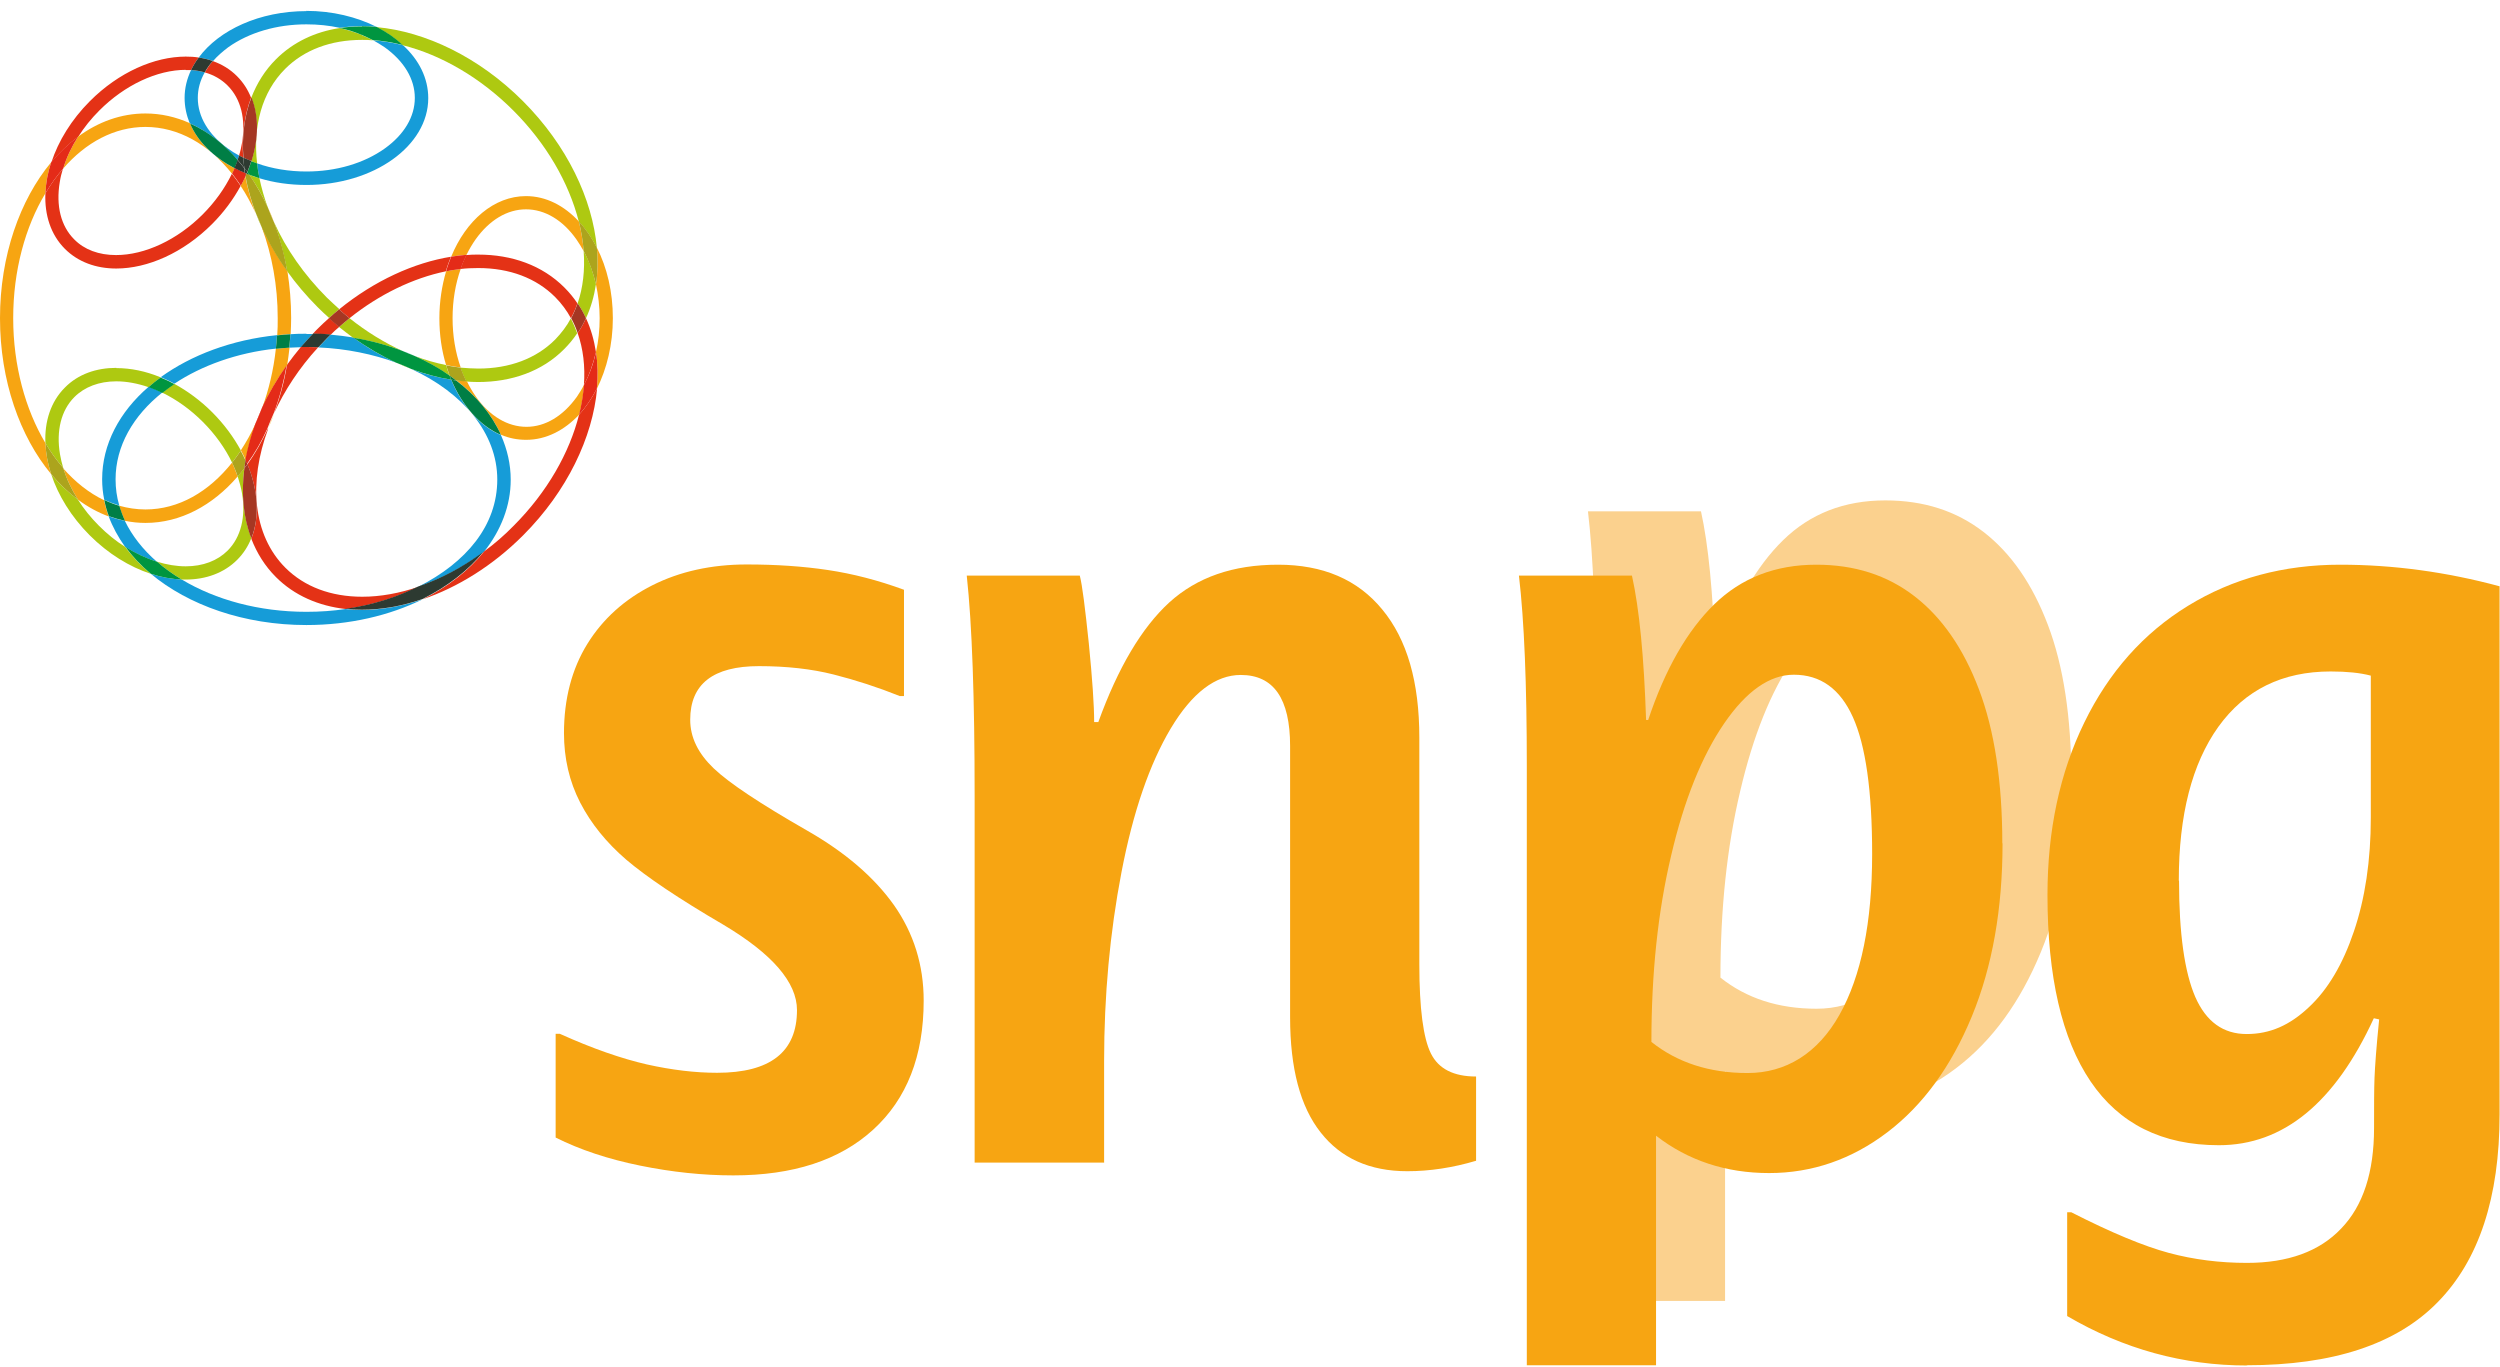
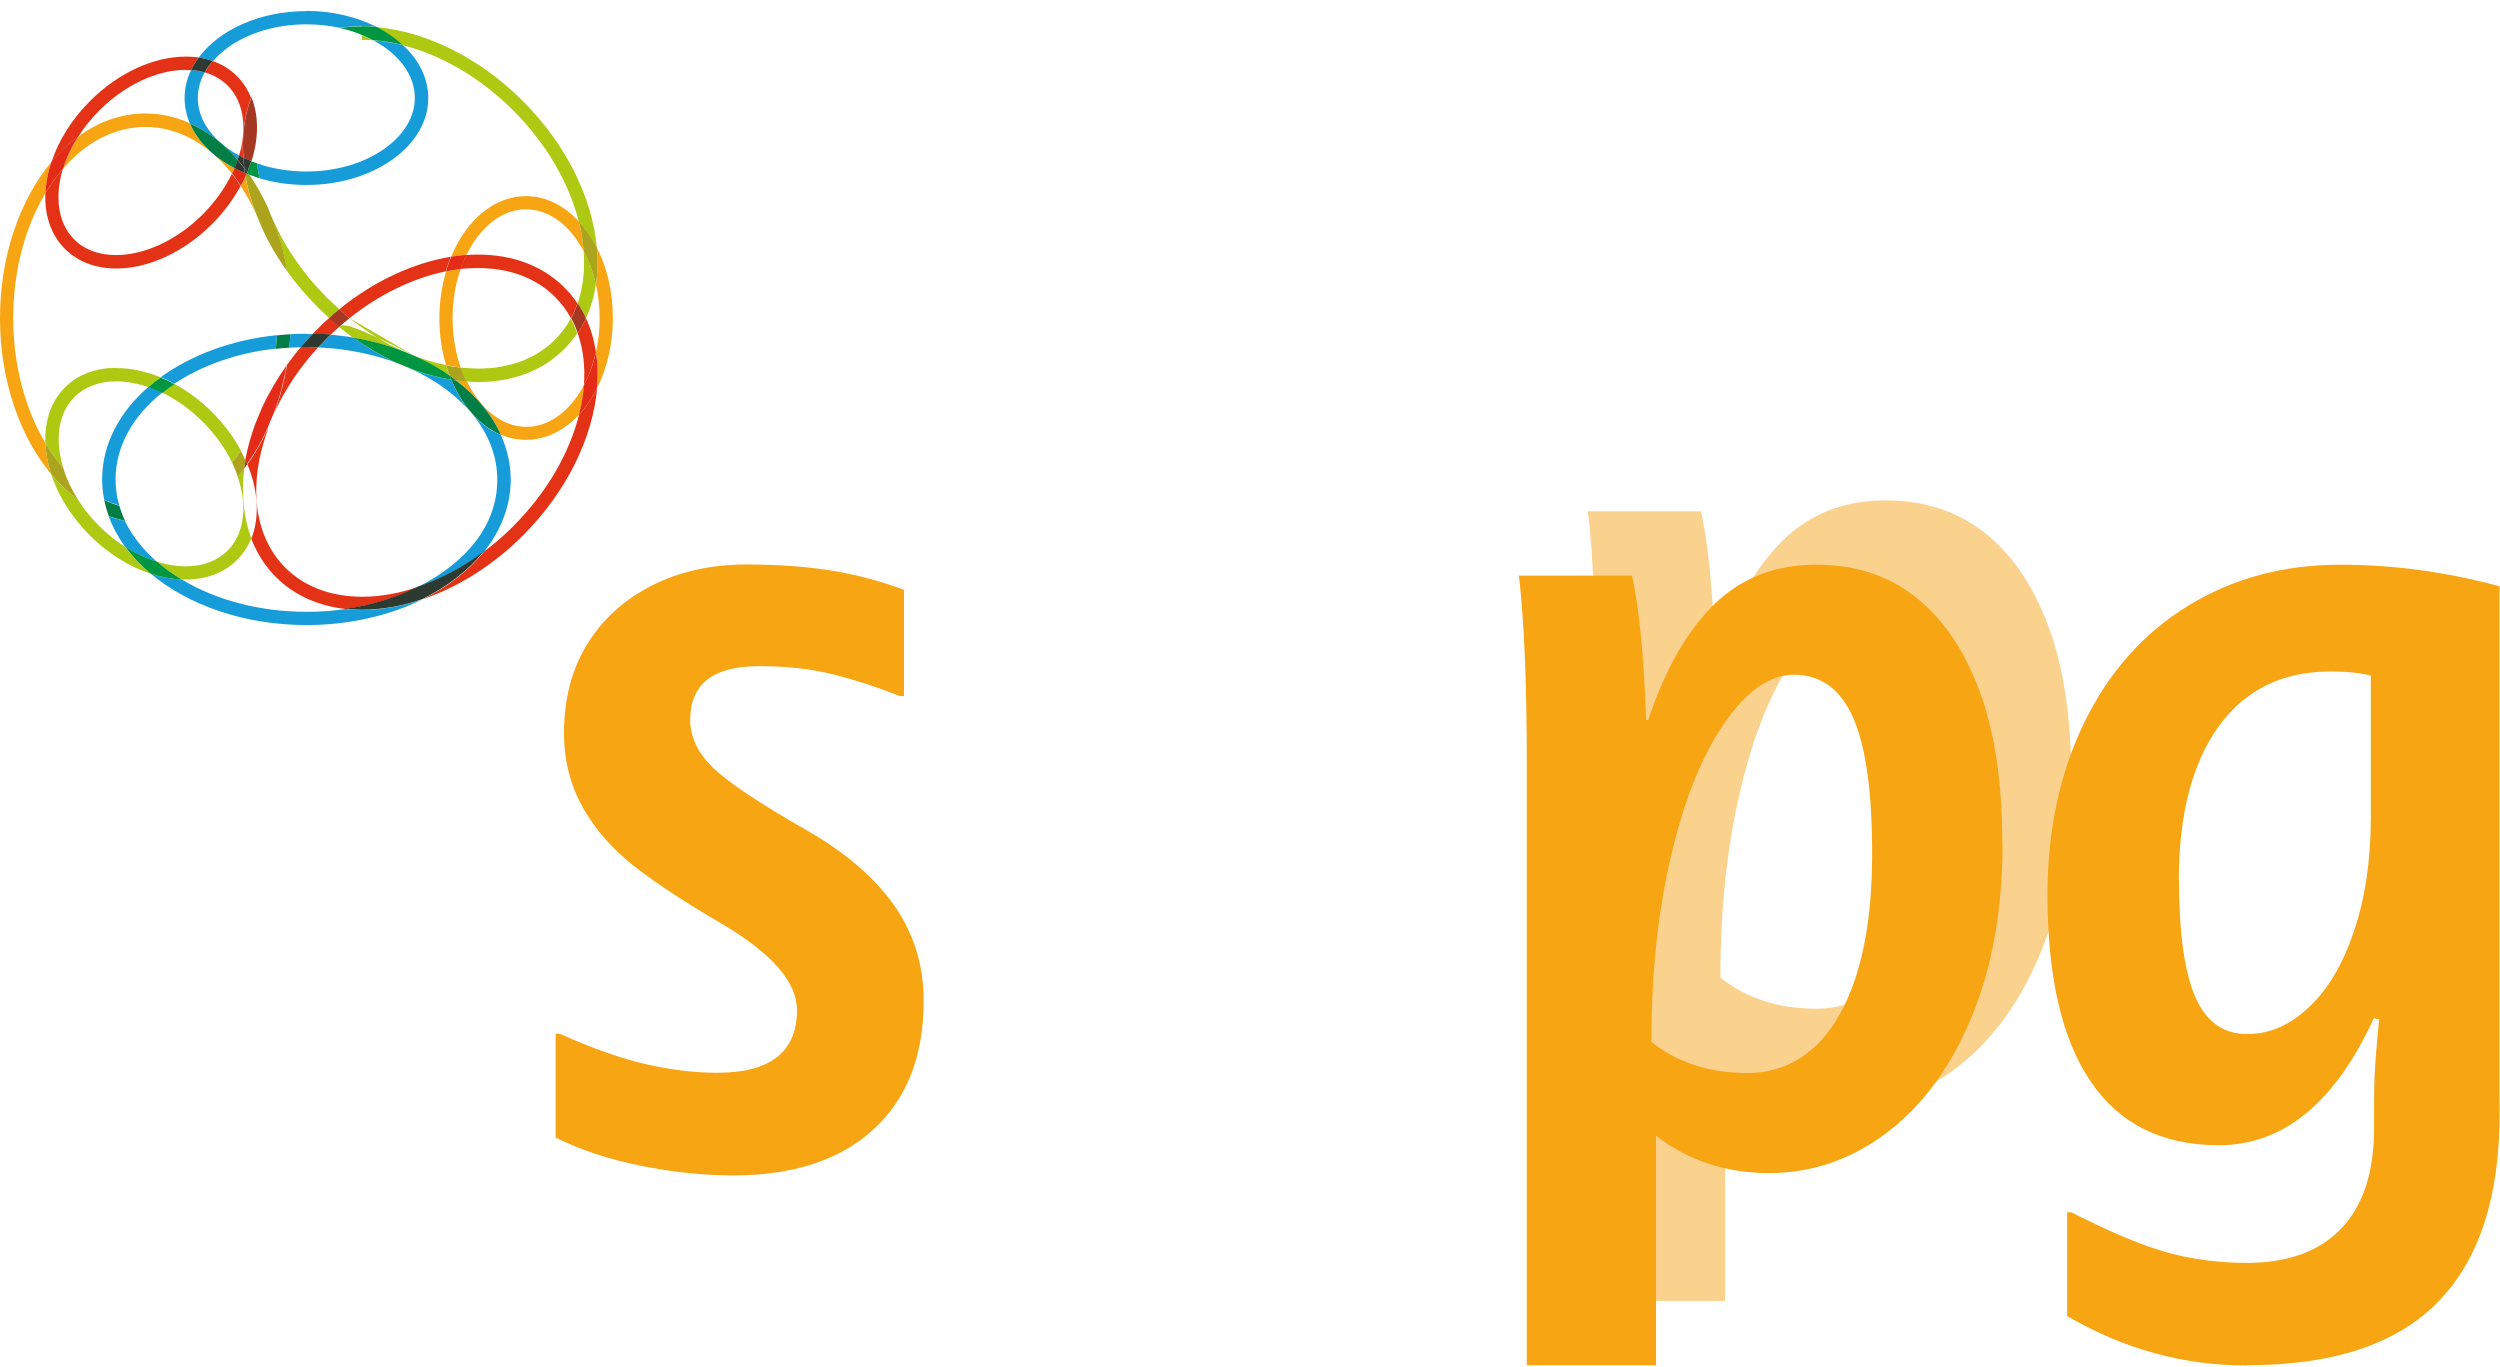
<svg xmlns="http://www.w3.org/2000/svg" width="225" height="123" viewBox="0 0 225 123" fill="none">
  <path d="M186.441 70.105C186.441 76.016 185.524 81.218 183.668 85.709C181.813 90.201 179.291 93.668 176.081 96.113C172.871 98.557 169.306 99.789 165.429 99.789C161.552 99.789 158.133 98.661 155.256 96.426V117.086H143.625V63.19C143.625 55.816 143.395 50.113 142.916 46.018H153.088C153.755 49.026 154.172 53.351 154.36 59.012H154.547C156.069 54.458 158.05 50.99 160.488 48.608C162.927 46.227 165.992 45.036 169.681 45.036C173.121 45.036 176.06 45.976 178.52 47.877C180.979 49.778 182.918 52.557 184.315 56.254C185.711 59.931 186.42 64.569 186.42 70.125L186.441 70.105ZM167.659 54.938C165.491 54.938 163.386 56.401 161.385 59.325C159.384 62.25 157.779 66.219 156.611 71.233C155.423 76.246 154.839 81.824 154.839 87.986C157.174 89.846 160.051 90.786 163.49 90.786C166.93 90.786 169.806 89.031 171.766 85.542C173.725 82.054 174.705 77.228 174.705 71.065C174.705 65.404 174.121 61.31 172.975 58.761C171.828 56.212 170.056 54.938 167.659 54.938Z" fill="#FBD18E" />
  <path d="M13.57 51.638C16.947 54.458 21.971 56.254 27.578 56.254C31.456 56.254 35.062 55.398 38.043 53.935C36.188 54.562 34.332 54.897 32.581 54.897C32.081 54.897 31.581 54.876 31.101 54.813C29.955 54.98 28.787 55.064 27.578 55.064C23.305 55.064 19.386 53.977 16.364 52.16C15.467 52.118 14.508 51.951 13.57 51.638ZM9.776 46.457C10.131 47.418 10.631 48.337 11.257 49.214C12.174 49.799 13.153 50.259 14.112 50.551C12.862 49.465 11.882 48.212 11.236 46.875C10.735 46.77 10.256 46.645 9.776 46.457ZM13.362 34.821C10.756 37.077 9.193 39.981 9.193 43.135C9.193 43.762 9.255 44.368 9.38 44.974C9.818 45.183 10.277 45.35 10.735 45.496C10.506 44.723 10.402 43.95 10.402 43.135C10.402 40.148 11.986 37.411 14.613 35.322C14.196 35.114 13.779 34.946 13.362 34.8M37.021 33.212C41.67 35.343 44.755 38.999 44.755 43.156C44.755 47.313 41.941 50.635 37.647 52.807C39.669 52.118 41.691 51.053 43.567 49.653C45.089 47.731 45.964 45.517 45.964 43.177C45.964 41.778 45.651 40.441 45.089 39.166C43.192 38.352 41.587 36.555 40.607 34.173C39.419 33.986 38.23 33.672 37.021 33.212ZM36.271 31.583C36.625 31.75 36.98 31.896 37.334 32.022C36.98 31.876 36.625 31.729 36.271 31.583ZM24.931 30.163C20.845 30.58 17.218 31.959 14.467 33.944C14.884 34.111 15.3 34.32 15.697 34.529C18.156 32.899 21.325 31.75 24.827 31.374C24.869 30.977 24.91 30.559 24.931 30.163ZM29.767 30.121C29.642 30.225 29.538 30.351 29.413 30.476C29.163 30.727 28.913 30.998 28.662 31.27C31.185 31.374 33.561 31.876 35.687 32.648C34.353 32.043 33.04 31.291 31.789 30.372C31.122 30.267 30.455 30.183 29.788 30.121M27.578 30.037C27.099 30.037 26.619 30.037 26.14 30.079C26.119 30.476 26.078 30.894 26.036 31.291C26.369 31.291 26.724 31.249 27.078 31.249C27.412 30.852 27.787 30.434 28.162 30.058C27.974 30.058 27.766 30.058 27.578 30.058" fill="#169CD8" />
  <path d="M17.197 6.306C16.822 7.1 16.614 7.936 16.614 8.813C16.614 9.607 16.78 10.359 17.072 11.09C18.657 11.8 20.116 12.949 21.387 14.391C21.429 14.265 21.471 14.119 21.512 13.994C21.158 13.806 20.825 13.597 20.512 13.367C18.761 12.114 17.802 10.505 17.802 8.813C17.802 8.019 18.01 7.246 18.427 6.515C18.031 6.411 17.614 6.327 17.197 6.306ZM33.561 3.611C33.936 3.82 34.291 4.029 34.624 4.259C36.375 5.512 37.334 7.121 37.334 8.813C37.334 10.505 36.375 12.114 34.624 13.367C32.748 14.704 30.247 15.435 27.578 15.435C26.015 15.435 24.493 15.184 23.138 14.704C23.18 15.143 23.263 15.581 23.347 16.041C24.639 16.438 26.078 16.647 27.578 16.647C33.624 16.647 38.543 13.137 38.543 8.834C38.543 7.037 37.709 5.387 36.271 4.071C35.354 3.841 34.457 3.695 33.582 3.632M27.578 1C23.368 1 19.72 2.692 17.885 5.178C18.323 5.241 18.761 5.345 19.178 5.491C19.553 5.053 20.012 4.656 20.533 4.259C22.409 2.922 24.91 2.191 27.578 2.191C28.621 2.191 29.621 2.295 30.58 2.504C31.226 2.4 31.893 2.358 32.581 2.358C33.019 2.358 33.457 2.358 33.895 2.421C32.102 1.522 29.913 0.979 27.558 0.979" fill="#169CD8" />
  <path d="M24.118 38.56C23.576 39.73 22.972 40.816 22.263 41.778C23.243 44.138 23.389 46.561 22.617 48.483C23.117 49.778 23.847 50.948 24.827 51.93C26.494 53.601 28.683 54.541 31.122 54.813C33.519 54.458 35.75 53.768 37.668 52.807C35.958 53.392 34.249 53.706 32.602 53.706C29.788 53.706 27.391 52.807 25.681 51.094C22.742 48.149 22.346 43.386 24.139 38.581M23.576 36.764C23.368 37.203 23.18 37.662 23.013 38.122C23.222 37.683 23.389 37.244 23.576 36.764ZM53.718 34.967C53.26 35.866 52.718 36.659 52.113 37.328C51.259 40.733 49.258 44.284 46.235 47.313C45.401 48.17 44.505 48.943 43.567 49.632C42.191 51.345 40.315 52.807 38.043 53.935C41.17 52.87 44.338 50.927 47.09 48.17C51.05 44.201 53.343 39.354 53.739 34.967M27.578 31.228C27.412 31.228 27.245 31.228 27.078 31.228C26.64 31.75 26.224 32.293 25.827 32.837C25.577 34.382 25.181 35.845 24.66 37.203C25.598 35.155 26.932 33.108 28.642 31.249C28.287 31.249 27.912 31.228 27.558 31.228M29.6 28.638C29.246 28.951 28.892 29.285 28.558 29.619C28.412 29.766 28.287 29.891 28.162 30.037C28.704 30.037 29.246 30.079 29.767 30.121C30.017 29.87 30.267 29.64 30.538 29.41C30.226 29.16 29.913 28.888 29.621 28.617M52.739 28.638C52.53 29.097 52.28 29.557 51.988 29.975C52.489 31.395 52.676 32.983 52.551 34.654C53.031 33.756 53.385 32.753 53.635 31.688C53.468 30.601 53.176 29.578 52.739 28.638ZM40.607 23.102C37.251 23.645 33.707 25.253 30.518 27.844C30.83 28.115 31.143 28.387 31.456 28.638C34.145 26.486 37.188 25.024 40.127 24.418C40.252 23.958 40.419 23.52 40.586 23.102M43.046 22.914C42.691 22.914 42.337 22.914 41.962 22.956C41.774 23.352 41.587 23.77 41.441 24.209C41.983 24.146 42.504 24.125 43.046 24.125C45.86 24.125 48.257 25.024 49.966 26.737C50.529 27.301 51.009 27.948 51.384 28.638C51.613 28.22 51.822 27.76 51.968 27.301C51.634 26.799 51.238 26.319 50.8 25.88C48.799 23.875 46.068 22.914 43.046 22.914Z" fill="#E43216" />
  <path d="M43.546 49.632C41.67 51.032 39.669 52.097 37.626 52.787C35.708 53.748 33.498 54.458 31.08 54.792C31.56 54.855 32.06 54.876 32.56 54.876C34.312 54.876 36.167 54.562 38.022 53.915C40.273 52.787 42.17 51.324 43.546 49.611M28.162 30.037C27.787 30.434 27.433 30.831 27.078 31.228C27.245 31.228 27.412 31.228 27.578 31.228C27.933 31.228 28.308 31.228 28.662 31.249C28.913 30.977 29.163 30.727 29.413 30.455C29.538 30.33 29.642 30.225 29.767 30.1C29.246 30.058 28.704 30.016 28.162 30.016" fill="#2D3A31" />
  <path d="M5.691 15.164C5.107 15.832 4.565 16.584 4.086 17.399C4.002 19.341 4.565 21.117 5.837 22.392C7.025 23.582 8.651 24.167 10.464 24.167C13.278 24.167 16.489 22.767 19.094 20.156C20.157 19.091 21.012 17.921 21.658 16.73C21.408 16.354 21.137 15.978 20.866 15.644C20.241 16.939 19.345 18.193 18.24 19.3C15.967 21.577 13.049 22.956 10.444 22.956C8.901 22.956 7.588 22.475 6.671 21.535C5.482 20.344 5.024 18.527 5.378 16.396C5.441 15.978 5.545 15.56 5.67 15.164M19.157 5.491C18.865 5.826 18.636 6.16 18.427 6.515C19.24 6.745 19.928 7.142 20.491 7.706C21.679 8.896 22.138 10.714 21.783 12.845C21.721 13.221 21.637 13.618 21.512 13.994C21.637 14.056 21.763 14.119 21.888 14.182C21.742 12.26 21.992 10.421 22.596 8.792C22.305 8.061 21.888 7.413 21.325 6.849C20.699 6.223 19.97 5.784 19.136 5.491M16.718 5.094V6.306C16.885 6.306 17.052 6.306 17.197 6.306C17.385 5.909 17.614 5.533 17.885 5.178C17.51 5.115 17.114 5.094 16.718 5.094ZM16.718 5.094C13.904 5.094 10.694 6.494 8.088 9.105C6.42 10.777 5.253 12.698 4.628 14.6C5.357 13.722 6.17 12.949 7.046 12.302C7.567 11.466 8.213 10.672 8.943 9.941C11.215 7.664 14.133 6.285 16.739 6.285V5.074" fill="#E43216" />
  <path d="M21.512 13.994C21.471 14.119 21.429 14.265 21.387 14.391C21.596 14.62 21.783 14.871 21.992 15.122C21.95 14.808 21.909 14.495 21.888 14.182C21.763 14.119 21.637 14.056 21.512 13.994ZM17.885 5.178C17.614 5.533 17.385 5.909 17.197 6.306C17.635 6.327 18.052 6.411 18.427 6.515C18.615 6.16 18.865 5.805 19.157 5.491C18.74 5.345 18.323 5.241 17.864 5.178" fill="#2D3A31" />
  <path d="M51.384 28.638C51.009 29.348 50.529 29.975 49.966 30.559C48.257 32.273 45.86 33.171 43.046 33.171C42.525 33.171 41.983 33.129 41.441 33.087C41.587 33.526 41.774 33.944 41.962 34.341C42.316 34.361 42.67 34.382 43.025 34.382C46.047 34.382 48.799 33.421 50.779 31.416C51.217 30.977 51.613 30.497 51.947 29.995C51.78 29.536 51.592 29.076 51.363 28.659M52.53 22.6C52.655 24.313 52.468 25.901 51.988 27.301C52.28 27.718 52.53 28.178 52.739 28.638C53.176 27.698 53.468 26.674 53.635 25.588C53.385 24.501 53.031 23.499 52.53 22.6Z" fill="#AEC911" />
  <path d="M51.988 27.301C51.822 27.76 51.634 28.22 51.405 28.638C51.634 29.055 51.842 29.515 51.988 29.975C52.28 29.557 52.53 29.097 52.739 28.638C52.53 28.178 52.28 27.718 51.988 27.301Z" fill="#A53723" />
  <path d="M23.013 19.154C23.18 19.613 23.368 20.052 23.576 20.511C23.409 20.052 23.222 19.592 23.013 19.154Z" fill="#AEC911" />
-   <path d="M22.43 15.727C23.055 16.626 23.639 17.628 24.118 18.715C23.785 17.817 23.534 16.918 23.347 16.041C23.034 15.957 22.721 15.832 22.43 15.727ZM30.58 2.525C28.35 2.859 26.369 3.799 24.827 5.345C23.847 6.327 23.117 7.497 22.617 8.792C23.284 10.442 23.263 12.469 22.617 14.516C22.784 14.579 22.972 14.641 23.138 14.704C22.763 11.361 23.555 8.312 25.661 6.202C27.37 4.489 29.767 3.59 32.581 3.59V3.152C31.956 2.901 31.268 2.692 30.58 2.525Z" fill="#AEC911" />
  <path d="M22.617 14.516C22.513 14.85 22.388 15.164 22.263 15.498C22.325 15.581 22.367 15.644 22.43 15.727C22.721 15.832 23.034 15.936 23.347 16.041C23.263 15.602 23.18 15.143 23.138 14.704C22.972 14.641 22.784 14.579 22.617 14.516ZM32.581 2.379C31.893 2.379 31.226 2.421 30.58 2.525C31.289 2.671 31.956 2.88 32.581 3.152V2.379Z" fill="#009540" />
  <path d="M22.617 8.792C21.992 10.421 21.763 12.26 21.909 14.182C22.138 14.307 22.388 14.411 22.638 14.495C23.284 12.448 23.305 10.442 22.638 8.771" fill="#A53723" />
  <path d="M21.888 14.182C21.909 14.495 21.95 14.808 21.992 15.122C22.075 15.247 22.18 15.351 22.263 15.477C22.388 15.143 22.513 14.829 22.617 14.495C22.367 14.391 22.138 14.286 21.888 14.182Z" fill="#2D3A31" />
  <path d="M32.581 3.152V3.59C32.915 3.59 33.227 3.59 33.561 3.632C33.248 3.465 32.915 3.298 32.581 3.173M33.895 2.441C34.791 2.901 35.583 3.444 36.25 4.071C39.731 4.948 43.275 7.016 46.214 9.962C49.153 12.907 51.196 16.417 52.093 19.947C52.718 20.616 53.26 21.41 53.718 22.308C53.322 17.921 51.05 13.095 47.069 9.105C43.108 5.136 38.272 2.838 33.895 2.441Z" fill="#AEC911" />
  <path d="M32.581 2.379V3.152C32.915 3.298 33.248 3.444 33.561 3.611C34.457 3.674 35.354 3.82 36.25 4.05C35.583 3.423 34.791 2.88 33.895 2.421C33.457 2.379 33.019 2.358 32.581 2.358" fill="#009540" />
-   <path d="M35.687 32.648C36.125 32.857 36.584 33.045 37.042 33.212C36.605 33.004 36.167 32.837 35.687 32.648ZM37.334 32.043C38.46 32.544 39.502 33.15 40.461 33.797C40.336 33.484 40.231 33.171 40.148 32.857C39.21 32.669 38.272 32.398 37.334 32.043ZM31.456 28.638C31.143 28.888 30.83 29.16 30.518 29.431C30.934 29.766 31.351 30.079 31.768 30.392C33.353 30.664 34.874 31.061 36.271 31.604C34.603 30.852 32.977 29.849 31.456 28.638ZM24.681 20.052C25.181 21.41 25.577 22.893 25.848 24.418C26.64 25.525 27.558 26.611 28.579 27.635C28.913 27.969 29.267 28.303 29.621 28.617C29.934 28.345 30.226 28.074 30.538 27.823C30.163 27.489 29.788 27.134 29.413 26.778C27.349 24.71 25.744 22.392 24.681 20.031" fill="#AEC911" />
+   <path d="M35.687 32.648C36.125 32.857 36.584 33.045 37.042 33.212C36.605 33.004 36.167 32.837 35.687 32.648ZM37.334 32.043C38.46 32.544 39.502 33.15 40.461 33.797C40.336 33.484 40.231 33.171 40.148 32.857C39.21 32.669 38.272 32.398 37.334 32.043ZC31.143 28.888 30.83 29.16 30.518 29.431C30.934 29.766 31.351 30.079 31.768 30.392C33.353 30.664 34.874 31.061 36.271 31.604C34.603 30.852 32.977 29.849 31.456 28.638ZM24.681 20.052C25.181 21.41 25.577 22.893 25.848 24.418C26.64 25.525 27.558 26.611 28.579 27.635C28.913 27.969 29.267 28.303 29.621 28.617C29.934 28.345 30.226 28.074 30.538 27.823C30.163 27.489 29.788 27.134 29.413 26.778C27.349 24.71 25.744 22.392 24.681 20.031" fill="#AEC911" />
  <path d="M31.768 30.372C33.04 31.27 34.353 32.043 35.666 32.648C36.125 32.816 36.584 33.004 37.021 33.212C38.23 33.651 39.419 33.986 40.607 34.173C40.565 34.048 40.502 33.923 40.461 33.797C39.523 33.129 38.46 32.544 37.334 32.043C36.98 31.917 36.625 31.75 36.271 31.604C34.874 31.061 33.353 30.643 31.768 30.392" fill="#009540" />
  <path d="M30.518 27.844C30.205 28.095 29.892 28.366 29.6 28.638C29.913 28.909 30.205 29.181 30.518 29.431C30.83 29.16 31.143 28.888 31.456 28.638C31.143 28.387 30.83 28.115 30.518 27.844Z" fill="#A53723" />
  <path d="M15.697 34.55C15.321 34.8 14.946 35.072 14.613 35.343C15.905 35.97 17.156 36.868 18.261 37.975C19.365 39.083 20.262 40.336 20.887 41.631C21.158 41.276 21.429 40.921 21.679 40.545C21.033 39.354 20.178 38.184 19.115 37.119C18.052 36.054 16.885 35.197 15.697 34.55ZM10.464 33.108C8.672 33.108 7.025 33.672 5.837 34.884C4.565 36.158 4.002 37.934 4.086 39.877C4.565 40.691 5.107 41.443 5.691 42.112C5.566 41.694 5.461 41.276 5.399 40.879C5.045 38.769 5.503 36.931 6.691 35.74C7.609 34.821 8.922 34.32 10.464 34.32C11.402 34.32 12.382 34.508 13.362 34.842C13.716 34.55 14.071 34.257 14.467 33.965C13.112 33.401 11.757 33.129 10.485 33.129" fill="#AEC911" />
  <path d="M14.467 33.965C14.091 34.236 13.716 34.529 13.362 34.842C13.779 34.988 14.196 35.155 14.613 35.364C14.967 35.093 15.321 34.821 15.697 34.57C15.28 34.341 14.884 34.153 14.467 33.986" fill="#009540" />
  <path d="M4.607 42.676C5.232 44.577 6.4 46.499 8.067 48.17C9.735 49.841 11.653 51.011 13.55 51.638C12.674 50.886 11.903 50.092 11.257 49.214C10.423 48.692 9.631 48.044 8.901 47.313C8.171 46.582 7.525 45.788 7.004 44.953C6.129 44.305 5.336 43.553 4.586 42.655M21.992 42.133C21.804 42.383 21.596 42.634 21.387 42.864C21.554 43.386 21.7 43.908 21.783 44.41C22.138 46.52 21.679 48.358 20.491 49.549C19.574 50.468 18.261 50.969 16.718 50.969C15.884 50.969 15.009 50.823 14.133 50.551C14.8 51.136 15.551 51.679 16.364 52.16C16.489 52.16 16.593 52.16 16.718 52.16C18.511 52.16 20.157 51.575 21.346 50.384C21.909 49.82 22.325 49.173 22.617 48.441C21.909 46.54 21.7 44.368 21.992 42.112" fill="#AEC911" />
  <path d="M11.277 49.214C11.924 50.092 12.695 50.906 13.57 51.638C14.508 51.951 15.467 52.118 16.364 52.16C15.551 51.679 14.8 51.136 14.133 50.551C13.174 50.259 12.194 49.799 11.277 49.214Z" fill="#009540" />
-   <path d="M22.263 41.778C22.18 41.903 22.096 42.028 21.992 42.133C21.7 44.41 21.888 46.561 22.617 48.462C23.389 46.54 23.243 44.138 22.263 41.757" fill="#A53723" />
  <path d="M22.096 15.853C21.971 16.145 21.825 16.438 21.658 16.73C22.159 17.482 22.596 18.297 22.992 19.154C22.576 18.046 22.284 16.939 22.075 15.853M4.607 14.6C1.793 17.984 0 23.018 0 28.638C0 34.257 1.793 39.292 4.607 42.676C4.294 41.736 4.127 40.775 4.086 39.877C2.293 36.868 1.188 32.92 1.188 28.638C1.188 24.355 2.272 20.407 4.086 17.399C4.127 16.5 4.294 15.54 4.607 14.6ZM13.091 10.213C10.902 10.213 8.838 10.965 7.025 12.302C6.441 13.221 5.983 14.182 5.691 15.164C7.713 12.824 10.298 11.424 13.091 11.424C16.072 11.424 18.802 13.012 20.887 15.644C20.97 15.477 21.054 15.31 21.116 15.143C19.219 14.161 17.781 12.74 17.093 11.09C15.842 10.526 14.488 10.213 13.091 10.213Z" fill="#F7A512" />
  <path d="M17.093 11.09C17.781 12.74 19.219 14.14 21.116 15.143C21.221 14.892 21.304 14.641 21.408 14.411C20.157 12.949 18.698 11.821 17.093 11.111" fill="#007E45" />
  <path d="M21.116 15.122C21.054 15.289 20.97 15.456 20.887 15.623C21.158 15.978 21.429 16.333 21.679 16.709C21.846 16.417 21.971 16.124 22.117 15.832C22.117 15.748 22.075 15.644 22.075 15.56C21.742 15.435 21.429 15.268 21.137 15.122M7.025 12.302C6.149 12.949 5.357 13.701 4.607 14.6C4.294 15.54 4.127 16.5 4.086 17.399C4.565 16.584 5.107 15.832 5.691 15.164C5.983 14.182 6.441 13.221 7.025 12.302Z" fill="#E42B18" />
  <path d="M21.387 14.391C21.304 14.641 21.2 14.892 21.096 15.122C21.408 15.289 21.721 15.435 22.034 15.56C22.013 15.414 21.992 15.268 21.971 15.122C21.783 14.871 21.575 14.62 21.366 14.391" fill="#2E3831" />
-   <path d="M23.013 38.101C22.617 38.978 22.159 39.793 21.679 40.524C21.846 40.816 21.971 41.109 22.117 41.401C22.305 40.315 22.617 39.208 23.034 38.101M24.681 37.223C24.473 37.662 24.285 38.122 24.118 38.581C24.326 38.143 24.493 37.704 24.681 37.223ZM26.036 31.291C25.619 31.311 25.223 31.353 24.827 31.395C24.618 33.317 24.181 35.114 23.576 36.764C24.181 35.427 24.931 34.111 25.848 32.857C25.932 32.335 25.994 31.834 26.057 31.291M23.576 20.511C24.473 22.935 24.994 25.692 24.994 28.638C24.994 29.16 24.994 29.661 24.952 30.163C25.348 30.121 25.744 30.1 26.161 30.058C26.182 29.578 26.203 29.097 26.203 28.617C26.203 27.175 26.078 25.755 25.869 24.418C24.973 23.143 24.201 21.827 23.597 20.511M24.118 18.694C24.285 19.154 24.473 19.592 24.681 20.052C24.514 19.592 24.326 19.133 24.118 18.694Z" fill="#F7A512" />
  <path d="M26.14 30.079C25.744 30.1 25.327 30.142 24.931 30.183C24.91 30.601 24.869 30.998 24.827 31.395C25.223 31.353 25.64 31.311 26.036 31.291C26.078 30.894 26.098 30.497 26.14 30.079Z" fill="#007E45" />
  <path d="M25.827 32.837C24.931 34.111 24.16 35.427 23.555 36.743C23.389 37.203 23.201 37.662 22.992 38.101C22.576 39.208 22.284 40.315 22.075 41.401C22.138 41.527 22.18 41.652 22.221 41.757C22.93 40.796 23.555 39.709 24.076 38.539C24.243 38.101 24.431 37.641 24.639 37.182C25.16 35.824 25.536 34.341 25.807 32.816" fill="#E42B18" />
-   <path d="M5.691 42.112C5.983 43.094 6.441 44.054 7.025 44.974C7.9 45.621 8.818 46.123 9.776 46.478C9.61 45.997 9.464 45.496 9.36 45.015C8.005 44.368 6.775 43.386 5.67 42.133M20.887 41.631C18.802 44.263 16.072 45.851 13.091 45.851C12.278 45.851 11.486 45.726 10.735 45.517C10.86 45.976 11.048 46.436 11.257 46.875C11.861 47 12.466 47.063 13.091 47.063C16.238 47.063 19.136 45.496 21.387 42.885C21.241 42.467 21.075 42.049 20.887 41.631Z" fill="#F7A512" />
  <path d="M9.38 44.995C9.485 45.496 9.61 45.976 9.797 46.457C10.277 46.624 10.777 46.77 11.257 46.875C11.048 46.436 10.881 45.976 10.735 45.517C10.277 45.392 9.818 45.203 9.38 44.995Z" fill="#007E45" />
  <path d="M22.2 15.623C22.2 15.623 22.138 15.769 22.096 15.853C22.284 16.939 22.596 18.046 23.013 19.154C23.222 19.592 23.389 20.031 23.576 20.511C24.181 21.848 24.931 23.143 25.848 24.418C25.598 22.872 25.202 21.41 24.681 20.052C24.473 19.613 24.285 19.154 24.118 18.694C23.618 17.608 23.055 16.626 22.43 15.707C22.346 15.686 22.284 15.644 22.2 15.623Z" fill="#ACA41D" />
  <path d="M22.263 15.498C22.263 15.498 22.221 15.602 22.2 15.644C22.284 15.665 22.346 15.707 22.43 15.727C22.367 15.644 22.325 15.581 22.263 15.498Z" fill="#007F3D" />
  <path d="M22.054 15.581C22.054 15.581 22.075 15.769 22.096 15.853C22.138 15.79 22.159 15.707 22.2 15.623C22.159 15.623 22.096 15.581 22.054 15.56" fill="#A53323" />
  <path d="M21.992 15.122C21.992 15.268 22.034 15.414 22.054 15.56C22.096 15.56 22.159 15.602 22.2 15.623C22.2 15.581 22.242 15.519 22.263 15.477C22.18 15.351 22.096 15.226 21.992 15.122Z" fill="#2E3831" />
  <path d="M21.679 40.545C21.429 40.921 21.158 41.297 20.887 41.631C21.075 42.049 21.262 42.467 21.387 42.885C21.596 42.655 21.783 42.404 21.992 42.154C22.013 41.924 22.054 41.673 22.096 41.443C21.971 41.151 21.825 40.858 21.658 40.566M4.086 39.877C4.127 40.775 4.294 41.736 4.607 42.676C5.336 43.553 6.149 44.326 7.025 44.974C6.441 44.054 5.983 43.094 5.691 42.112C5.107 41.443 4.565 40.691 4.086 39.877Z" fill="#ACA41D" />
  <path d="M22.096 41.422C22.054 41.673 22.013 41.903 21.992 42.133C22.075 42.007 22.18 41.903 22.263 41.778C22.221 41.652 22.159 41.527 22.117 41.422" fill="#A53323" />
  <path d="M41.461 24.209C41.024 24.251 40.586 24.334 40.148 24.418C39.773 25.713 39.544 27.134 39.544 28.638C39.544 30.142 39.752 31.562 40.148 32.857C40.586 32.941 41.024 33.025 41.461 33.066C40.982 31.708 40.732 30.204 40.732 28.638C40.732 27.071 40.982 25.567 41.461 24.209ZM47.34 17.649C44.463 17.649 41.941 19.843 40.607 23.102C41.065 23.018 41.524 22.976 41.983 22.935C42.233 22.433 42.504 21.974 42.795 21.556C44.046 19.801 45.651 18.84 47.34 18.84C49.028 18.84 50.654 19.801 51.884 21.556C52.113 21.89 52.322 22.224 52.53 22.6C52.489 22.141 52.447 21.702 52.364 21.222C52.301 20.783 52.197 20.365 52.093 19.926C50.779 18.506 49.133 17.649 47.34 17.649Z" fill="#F7A512" />
  <path d="M41.983 22.935C41.524 22.976 41.065 23.018 40.607 23.102C40.44 23.52 40.273 23.958 40.148 24.418C40.586 24.334 41.024 24.251 41.461 24.209C41.607 23.77 41.795 23.352 41.983 22.956" fill="#E42B18" />
  <path d="M41.044 34.215C42.858 35.615 44.255 37.286 45.089 39.124C45.797 39.438 46.569 39.584 47.361 39.584C49.153 39.584 50.8 38.727 52.134 37.307C52.364 36.409 52.51 35.51 52.572 34.633C52.364 35.009 52.155 35.364 51.926 35.699C50.675 37.453 49.07 38.414 47.382 38.414C45.693 38.414 44.067 37.453 42.837 35.699C42.525 35.26 42.254 34.8 42.024 34.32C41.712 34.299 41.399 34.257 41.086 34.215M53.718 22.287C53.823 23.415 53.802 24.522 53.635 25.588C53.844 26.549 53.969 27.593 53.969 28.638C53.969 29.682 53.864 30.706 53.635 31.688C53.802 32.732 53.823 33.839 53.718 34.988C54.615 33.192 55.157 30.998 55.157 28.638C55.157 26.277 54.636 24.084 53.718 22.287Z" fill="#F7A512" />
  <path d="M40.607 34.153C41.587 36.513 43.192 38.331 45.089 39.145C44.255 37.286 42.858 35.615 41.044 34.236C40.899 34.236 40.753 34.194 40.607 34.173" fill="#007E45" />
  <path d="M53.635 31.688C53.406 32.753 53.031 33.756 52.551 34.654C52.489 35.531 52.343 36.43 52.113 37.328C52.718 36.659 53.26 35.866 53.718 34.967C53.823 33.839 53.802 32.732 53.635 31.667" fill="#E42B18" />
  <path d="M40.148 32.857C40.252 33.171 40.357 33.484 40.461 33.797C40.669 33.944 40.857 34.09 41.044 34.236C41.357 34.278 41.67 34.32 41.983 34.341C41.795 33.944 41.607 33.526 41.461 33.087C41.024 33.045 40.586 32.962 40.148 32.878M52.093 19.926C52.197 20.365 52.301 20.783 52.364 21.222C52.447 21.681 52.489 22.141 52.53 22.6C53.01 23.499 53.385 24.522 53.635 25.588C53.802 24.543 53.823 23.436 53.718 22.287C53.26 21.389 52.718 20.595 52.093 19.926Z" fill="#ACA41D" />
  <path d="M40.461 33.797C40.502 33.923 40.565 34.048 40.607 34.173C40.753 34.194 40.899 34.215 41.044 34.236C40.857 34.09 40.648 33.944 40.461 33.797Z" fill="#007F3D" />
  <path d="M50.758 65.989C50.758 62.897 51.467 60.203 52.864 57.946C54.261 55.69 56.22 53.935 58.7 52.682C61.181 51.429 64.037 50.802 67.205 50.802C69.853 50.802 72.292 50.969 74.522 51.303C76.753 51.638 79.025 52.222 81.359 53.079V62.647H80.984C79.004 61.853 77.003 61.205 75.022 60.704C73.042 60.203 70.791 59.952 68.31 59.952C64.183 59.952 62.119 61.56 62.119 64.778C62.119 66.365 62.828 67.806 64.225 69.144C65.621 70.481 68.435 72.34 72.625 74.742C76.065 76.706 78.67 78.941 80.463 81.469C82.235 83.996 83.131 86.858 83.131 90.055C83.131 95.047 81.61 98.912 78.587 101.669C75.564 104.427 71.374 105.785 65.996 105.785C63.286 105.785 60.493 105.492 57.617 104.907C54.74 104.322 52.218 103.487 50.008 102.38V93.042H50.383C53.343 94.379 55.949 95.277 58.221 95.799C60.472 96.301 62.578 96.551 64.537 96.551C69.332 96.551 71.729 94.671 71.729 90.911C71.729 88.425 69.519 85.856 65.1 83.223C61.056 80.863 58.158 78.899 56.366 77.374C54.594 75.849 53.197 74.136 52.218 72.235C51.238 70.334 50.758 68.245 50.758 65.968V65.989Z" fill="#F7A512" />
-   <path d="M99.349 104.636H87.717V71.629C87.717 62.835 87.488 56.233 87.008 51.805H97.181C97.41 52.682 97.66 54.729 97.994 57.905C98.307 61.08 98.474 63.441 98.474 64.986H98.849C100.621 60.098 102.747 56.505 105.227 54.228C107.729 51.951 110.981 50.823 115.025 50.823C119.069 50.823 122.196 52.16 124.405 54.855C126.636 57.55 127.74 61.372 127.74 66.386V86.775C127.74 90.765 128.095 93.439 128.783 94.817C129.471 96.196 130.825 96.886 132.847 96.886V104.469C130.742 105.095 128.678 105.409 126.656 105.409C123.279 105.409 120.674 104.239 118.86 101.92C117.026 99.601 116.109 96.154 116.109 91.559V67.138C116.109 62.877 114.629 60.746 111.669 60.746C109.396 60.746 107.291 62.354 105.373 65.55C103.456 68.767 101.976 73.071 100.933 78.502C99.891 83.934 99.37 89.595 99.37 95.507V104.657L99.349 104.636Z" fill="#F7A512" />
  <path d="M180.229 75.891C180.229 81.803 179.312 87.004 177.457 91.496C175.601 95.987 173.079 99.455 169.869 101.899C166.659 104.343 163.094 105.576 159.217 105.576C155.34 105.576 151.921 104.448 149.044 102.213V122.873H137.413V68.976C137.413 61.602 137.183 55.899 136.704 51.805H146.876C147.543 54.813 147.96 59.137 148.148 64.798H148.336C149.857 60.244 151.838 56.777 154.276 54.395C156.715 52.014 159.78 50.823 163.469 50.823C166.909 50.823 169.848 51.763 172.308 53.664C174.767 55.565 176.706 58.343 178.103 62.041C179.499 65.718 180.208 70.355 180.208 75.912L180.229 75.891ZM161.447 60.725C159.279 60.725 157.174 62.187 155.173 65.112C153.172 68.036 151.567 72.005 150.399 77.019C149.211 82.033 148.627 87.61 148.627 93.773C150.962 95.632 153.839 96.572 157.278 96.572C160.718 96.572 163.594 94.817 165.554 91.329C167.513 87.84 168.493 83.014 168.493 76.852C168.493 71.191 167.909 67.096 166.763 64.548C165.616 61.999 163.845 60.725 161.447 60.725Z" fill="#F7A512" />
  <path d="M202.221 122.894C196.509 122.894 191.11 121.411 186.045 118.444V109.106H186.42C190.026 110.945 192.945 112.156 195.196 112.762C197.447 113.368 199.803 113.66 202.221 113.66C205.91 113.66 208.745 112.637 210.705 110.569C212.685 108.521 213.665 105.492 213.665 101.523C213.665 99.539 213.665 98.014 213.707 96.99C213.748 95.966 213.873 94.212 214.124 91.747L213.644 91.642C210.142 99.267 205.494 103.069 199.699 103.069C194.591 103.069 190.735 101.147 188.15 97.324C185.565 93.501 184.273 87.903 184.273 80.549C184.273 74.742 185.378 69.561 187.587 65.028C189.797 60.495 192.903 56.986 196.926 54.52C200.949 52.055 205.514 50.823 210.621 50.823C215.374 50.823 220.169 51.471 224.963 52.766V100.27C224.963 107.769 223.108 113.41 219.397 117.191C215.687 120.993 209.954 122.873 202.2 122.873L202.221 122.894ZM196.113 79.275C196.113 84.017 196.613 87.506 197.572 89.72C198.552 91.956 200.095 93.063 202.2 93.063C204.305 93.063 206.077 92.269 207.787 90.66C209.496 89.073 210.851 86.796 211.851 83.829C212.852 80.884 213.373 77.458 213.373 73.572V60.808C212.435 60.558 211.226 60.432 209.767 60.432C205.41 60.432 202.054 62.083 199.657 65.404C197.28 68.726 196.092 73.342 196.092 79.254L196.113 79.275Z" fill="#F7A512" />
</svg>